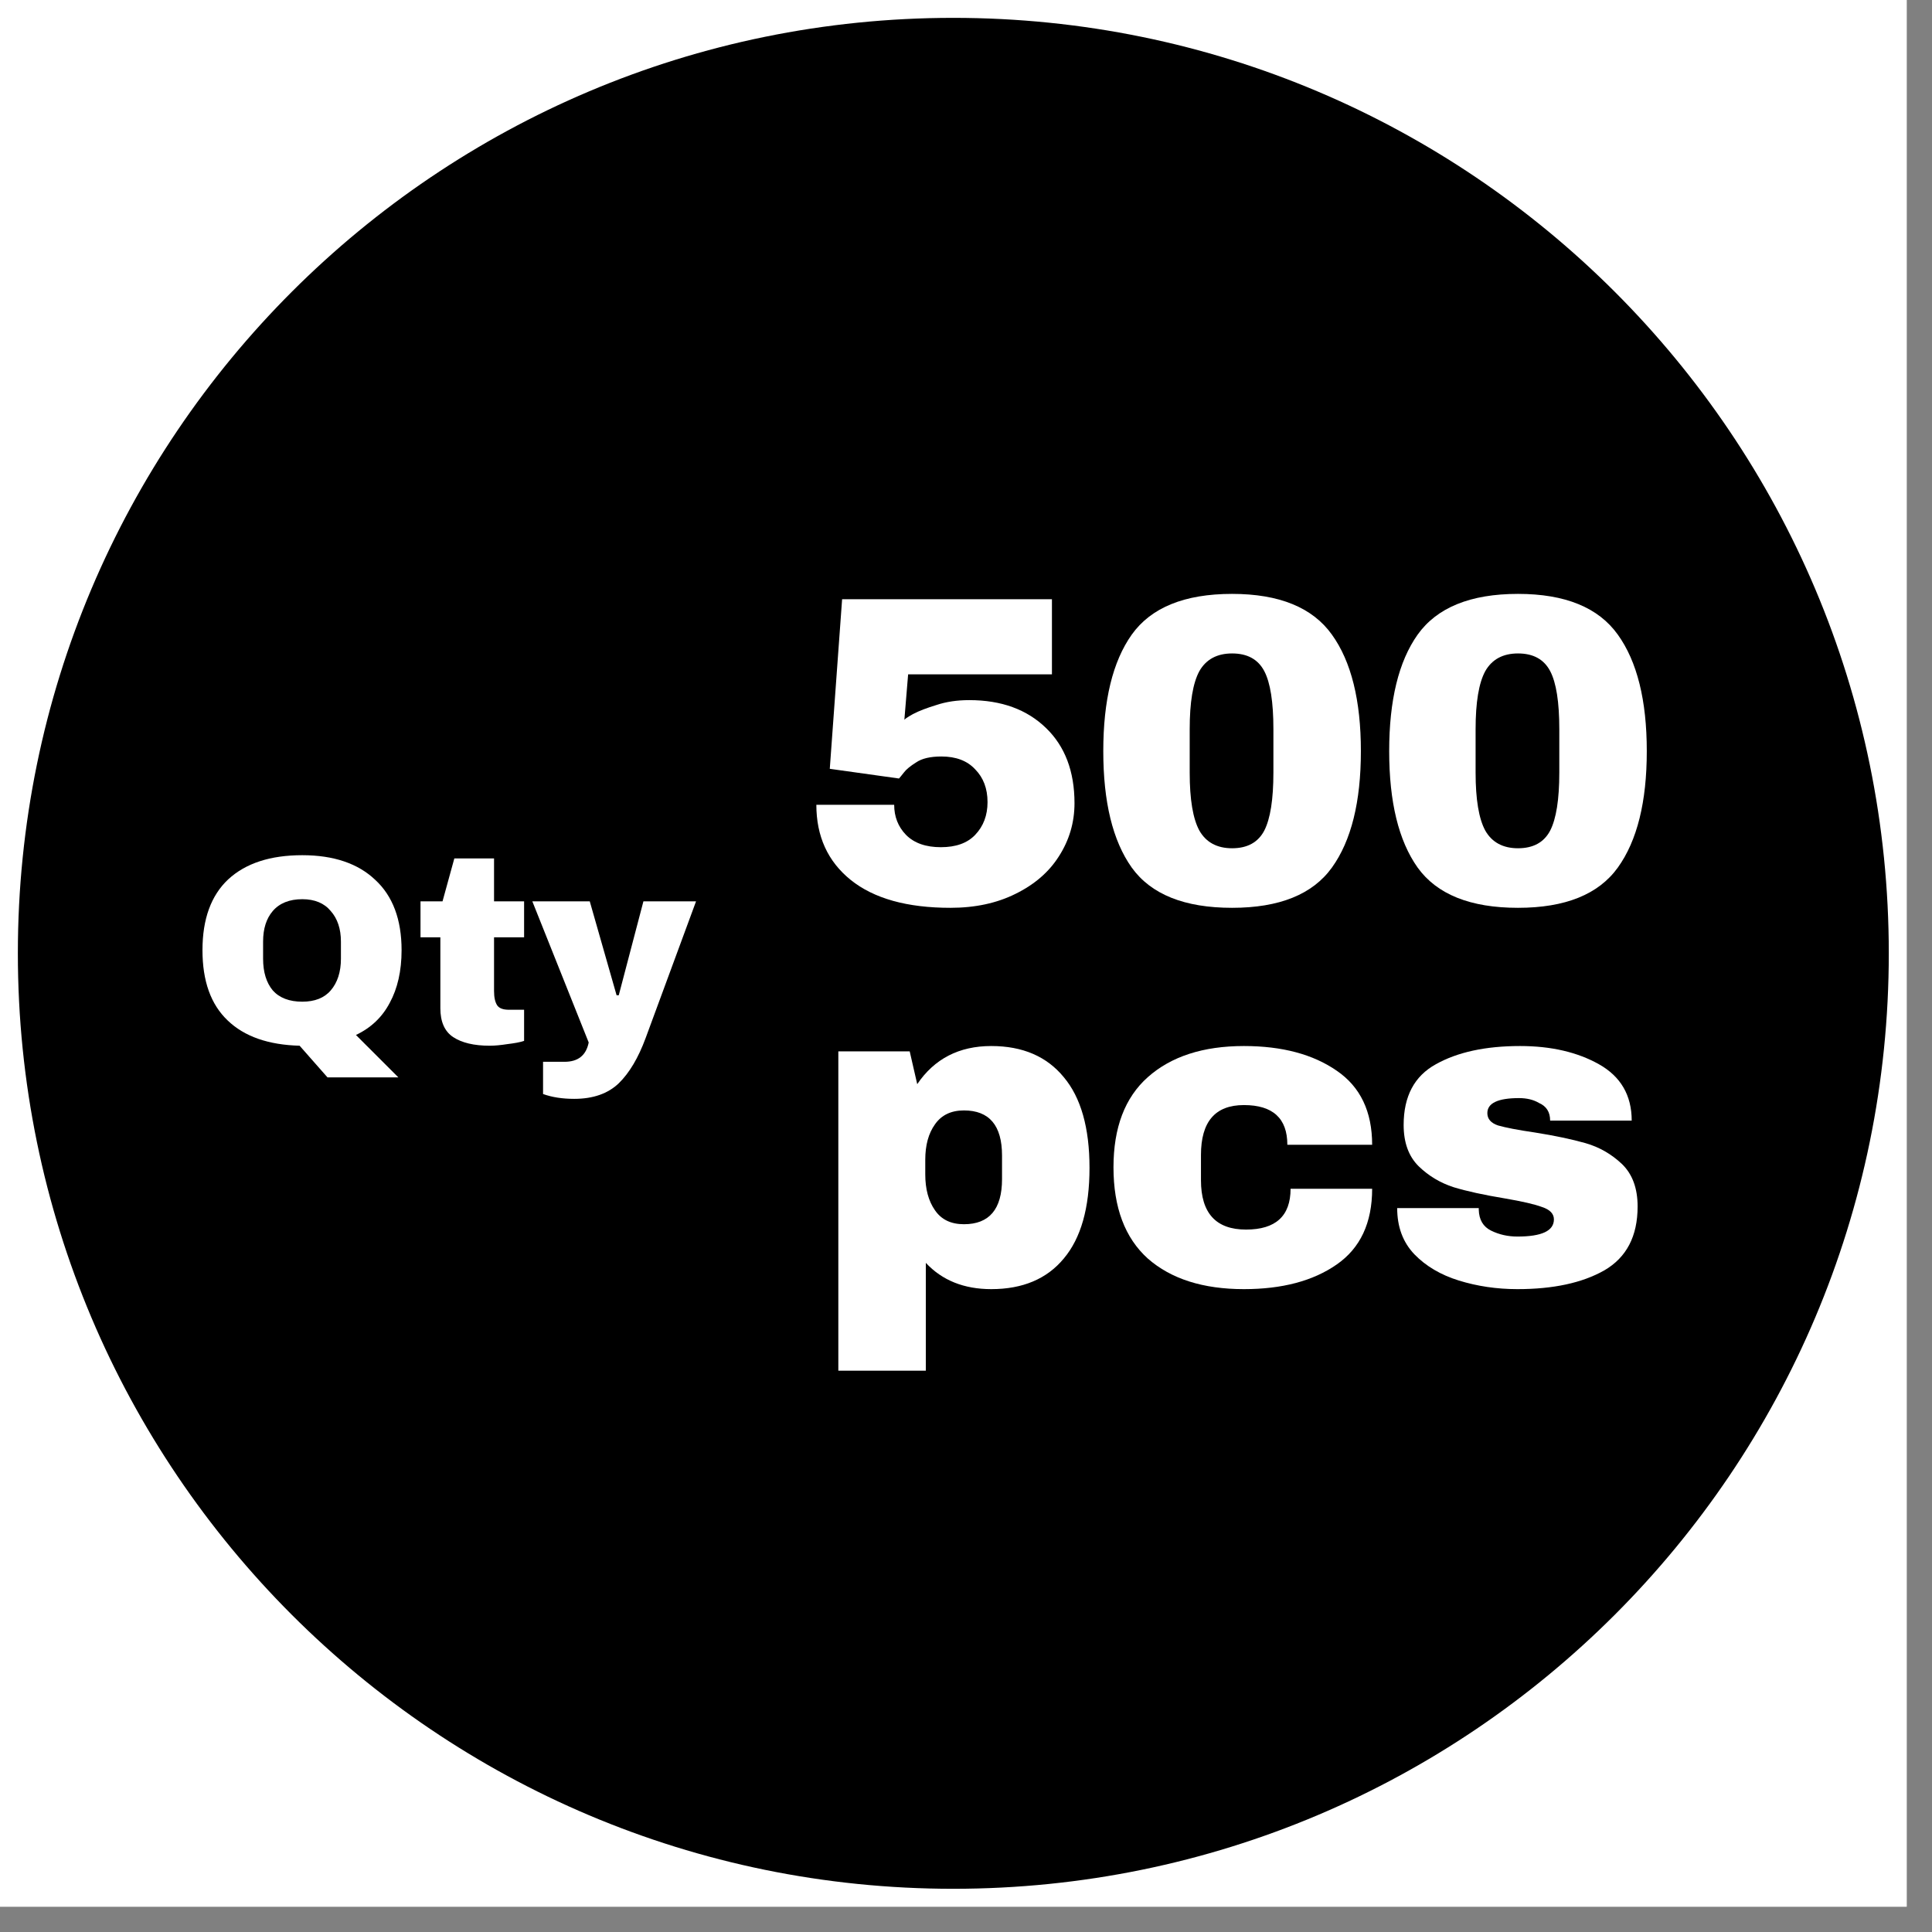
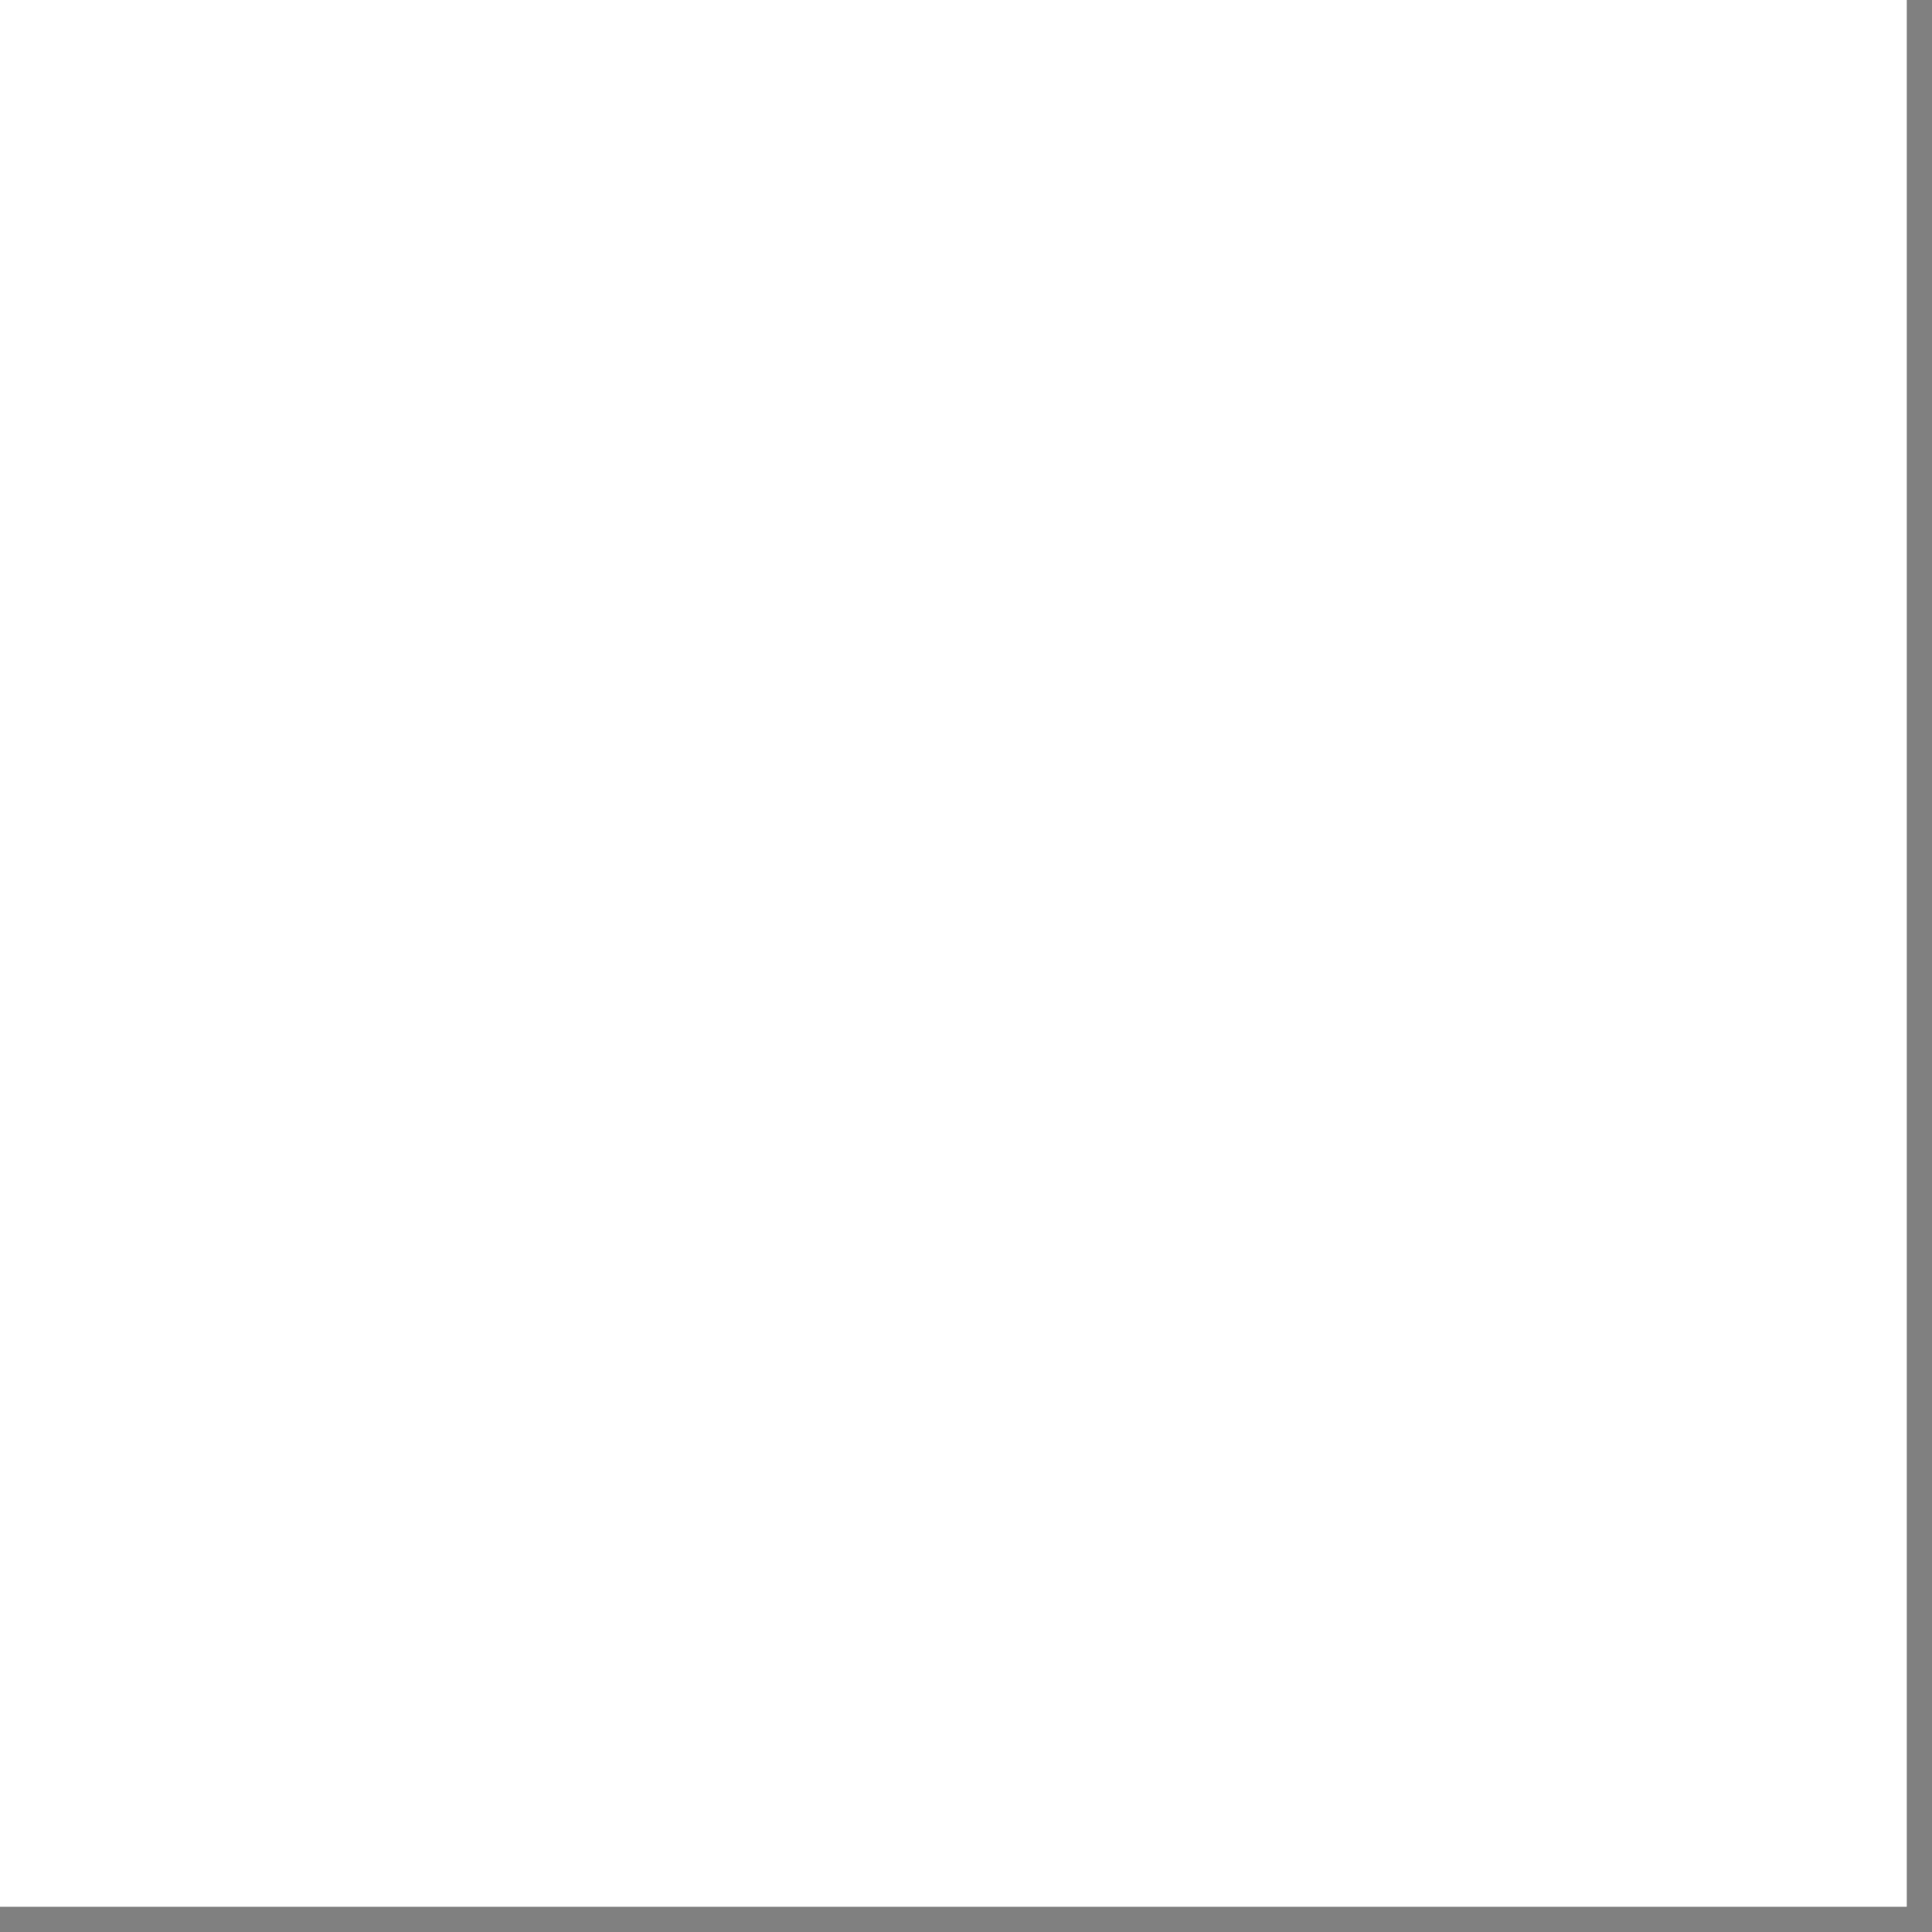
<svg xmlns="http://www.w3.org/2000/svg" width="75" zoomAndPan="magnify" viewBox="0 0 56.25 56.25" height="75" preserveAspectRatio="xMidYMid meet" version="1.0">
  <rect x="0" y="0" width="56.25" height="56.25" fill="#808080" stroke="none" />
  <defs>
    <g />
    <clipPath id="80f25d439b">
      <path d="M 0 0 L 55.512 0 L 55.512 55.512 L 0 55.512 Z M 0 0 " clip-rule="nonzero" />
    </clipPath>
    <clipPath id="77114bb9df">
-       <path d="M 0.52 0.52 L 54.992 0.52 L 54.992 54.992 L 0.52 54.992 Z M 0.52 0.52 " clip-rule="nonzero" />
-     </clipPath>
+       </clipPath>
    <clipPath id="5ede040d6e">
      <path d="M 27.754 0.52 C 12.711 0.52 0.52 12.711 0.52 27.754 C 0.52 42.797 12.711 54.992 27.754 54.992 C 42.797 54.992 54.992 42.797 54.992 27.754 C 54.992 12.711 42.797 0.52 27.754 0.52 Z M 27.754 0.52 " clip-rule="nonzero" />
    </clipPath>
  </defs>
  <g clip-path="url(#80f25d439b)">
    <path fill="#ffffff" d="M 0 0 L 55.512 0 L 55.512 55.512 L 0 55.512 Z M 0 0 " fill-opacity="1" fill-rule="nonzero" />
    <path fill="#ffffff" d="M 0 0 L 55.512 0 L 55.512 55.512 L 0 55.512 Z M 0 0 " fill-opacity="1" fill-rule="nonzero" />
  </g>
  <g clip-path="url(#77114bb9df)">
    <g clip-path="url(#5ede040d6e)">
-       <path fill="#000000" d="M 0.52 0.52 L 54.992 0.52 L 54.992 54.992 L 0.52 54.992 Z M 0.52 0.52 " fill-opacity="1" fill-rule="nonzero" />
-     </g>
+       </g>
  </g>
  <g fill="#ffffff" fill-opacity="1">
    <g transform="translate(23.268, 26.275)">
      <g>
        <path d="M 3.172 -6.641 L 3.062 -5.312 C 3.062 -5.332 3.145 -5.391 3.312 -5.484 C 3.488 -5.578 3.719 -5.664 4 -5.75 C 4.281 -5.844 4.598 -5.891 4.953 -5.891 C 5.891 -5.891 6.633 -5.617 7.188 -5.078 C 7.738 -4.547 8.016 -3.816 8.016 -2.891 C 8.016 -2.328 7.863 -1.812 7.562 -1.344 C 7.27 -0.883 6.848 -0.52 6.297 -0.25 C 5.754 0.02 5.125 0.156 4.406 0.156 C 3.145 0.156 2.176 -0.113 1.5 -0.656 C 0.832 -1.195 0.5 -1.926 0.5 -2.844 L 2.766 -2.844 C 2.766 -2.5 2.879 -2.207 3.109 -1.969 C 3.348 -1.727 3.688 -1.609 4.125 -1.609 C 4.562 -1.609 4.895 -1.727 5.125 -1.969 C 5.363 -2.219 5.484 -2.535 5.484 -2.922 C 5.484 -3.316 5.363 -3.633 5.125 -3.875 C 4.895 -4.125 4.566 -4.25 4.141 -4.25 C 3.816 -4.25 3.57 -4.191 3.406 -4.078 C 3.238 -3.973 3.117 -3.875 3.047 -3.781 C 2.973 -3.688 2.926 -3.629 2.906 -3.609 L 0.891 -3.891 L 1.25 -8.828 L 7.359 -8.828 L 7.359 -6.641 Z M 3.172 -6.641 " />
      </g>
    </g>
  </g>
  <g fill="#ffffff" fill-opacity="1">
    <g transform="translate(31.591, 26.275)">
      <g>
-         <path d="M 4.281 -8.984 C 5.656 -8.984 6.625 -8.586 7.188 -7.797 C 7.75 -7.016 8.031 -5.883 8.031 -4.406 C 8.031 -2.926 7.75 -1.797 7.188 -1.016 C 6.625 -0.234 5.656 0.156 4.281 0.156 C 2.895 0.156 1.922 -0.234 1.359 -1.016 C 0.805 -1.797 0.531 -2.926 0.531 -4.406 C 0.531 -5.883 0.805 -7.016 1.359 -7.797 C 1.922 -8.586 2.895 -8.984 4.281 -8.984 Z M 4.281 -7.25 C 3.844 -7.25 3.523 -7.078 3.328 -6.734 C 3.141 -6.391 3.047 -5.828 3.047 -5.047 L 3.047 -3.781 C 3.047 -3 3.141 -2.438 3.328 -2.094 C 3.523 -1.75 3.844 -1.578 4.281 -1.578 C 4.727 -1.578 5.039 -1.75 5.219 -2.094 C 5.395 -2.438 5.484 -3 5.484 -3.781 L 5.484 -5.047 C 5.484 -5.836 5.395 -6.398 5.219 -6.734 C 5.039 -7.078 4.727 -7.25 4.281 -7.25 Z M 4.281 -7.25 " />
-       </g>
+         </g>
    </g>
  </g>
  <g fill="#ffffff" fill-opacity="1">
    <g transform="translate(39.915, 26.275)">
      <g>
        <path d="M 4.281 -8.984 C 5.656 -8.984 6.625 -8.586 7.188 -7.797 C 7.75 -7.016 8.031 -5.883 8.031 -4.406 C 8.031 -2.926 7.75 -1.797 7.188 -1.016 C 6.625 -0.234 5.656 0.156 4.281 0.156 C 2.895 0.156 1.922 -0.234 1.359 -1.016 C 0.805 -1.797 0.531 -2.926 0.531 -4.406 C 0.531 -5.883 0.805 -7.016 1.359 -7.797 C 1.922 -8.586 2.895 -8.984 4.281 -8.984 Z M 4.281 -7.25 C 3.844 -7.25 3.523 -7.078 3.328 -6.734 C 3.141 -6.391 3.047 -5.828 3.047 -5.047 L 3.047 -3.781 C 3.047 -3 3.141 -2.438 3.328 -2.094 C 3.523 -1.75 3.844 -1.578 4.281 -1.578 C 4.727 -1.578 5.039 -1.75 5.219 -2.094 C 5.395 -2.438 5.484 -3 5.484 -3.781 L 5.484 -5.047 C 5.484 -5.836 5.395 -6.398 5.219 -6.734 C 5.039 -7.078 4.727 -7.25 4.281 -7.25 Z M 4.281 -7.25 " />
      </g>
    </g>
  </g>
  <g fill="#ffffff" fill-opacity="1">
    <g transform="translate(23.627, 37.377)">
      <g>
-         <path d="M 5.234 -6.922 C 6.148 -6.922 6.852 -6.617 7.344 -6.016 C 7.844 -5.422 8.094 -4.539 8.094 -3.375 C 8.094 -2.207 7.844 -1.328 7.344 -0.734 C 6.852 -0.141 6.148 0.156 5.234 0.156 C 4.441 0.156 3.805 -0.098 3.328 -0.609 L 3.328 2.531 L 0.781 2.531 L 0.781 -6.766 L 2.859 -6.766 L 3.078 -5.812 C 3.578 -6.551 4.297 -6.922 5.234 -6.922 Z M 4.438 -5.047 C 4.062 -5.047 3.781 -4.91 3.594 -4.641 C 3.406 -4.379 3.312 -4.035 3.312 -3.609 L 3.312 -3.188 C 3.312 -2.758 3.406 -2.41 3.594 -2.141 C 3.781 -1.867 4.062 -1.734 4.438 -1.734 C 5.176 -1.734 5.547 -2.172 5.547 -3.047 L 5.547 -3.734 C 5.547 -4.609 5.176 -5.047 4.438 -5.047 Z M 4.438 -5.047 " />
-       </g>
+         </g>
    </g>
  </g>
  <g fill="#ffffff" fill-opacity="1">
    <g transform="translate(31.95, 37.377)">
      <g>
        <path d="M 4.266 -6.922 C 5.379 -6.922 6.281 -6.68 6.969 -6.203 C 7.656 -5.734 8 -5.016 8 -4.047 L 5.531 -4.047 C 5.531 -4.816 5.109 -5.203 4.266 -5.203 C 3.43 -5.203 3.016 -4.719 3.016 -3.75 L 3.016 -3.016 C 3.016 -2.055 3.453 -1.578 4.328 -1.578 C 5.191 -1.578 5.625 -1.973 5.625 -2.766 L 8 -2.766 C 8 -1.773 7.656 -1.039 6.969 -0.562 C 6.281 -0.082 5.379 0.156 4.266 0.156 C 3.078 0.156 2.145 -0.141 1.469 -0.734 C 0.801 -1.336 0.469 -2.223 0.469 -3.391 C 0.469 -4.547 0.801 -5.422 1.469 -6.016 C 2.145 -6.617 3.078 -6.922 4.266 -6.922 Z M 4.266 -6.922 " />
      </g>
    </g>
  </g>
  <g fill="#ffffff" fill-opacity="1">
    <g transform="translate(40.273, 37.377)">
      <g>
        <path d="M 3.984 -6.922 C 4.891 -6.922 5.656 -6.742 6.281 -6.391 C 6.914 -6.035 7.234 -5.488 7.234 -4.75 L 4.859 -4.75 C 4.859 -5 4.75 -5.172 4.531 -5.266 C 4.375 -5.359 4.18 -5.406 3.953 -5.406 C 3.336 -5.406 3.031 -5.258 3.031 -4.969 C 3.031 -4.801 3.133 -4.68 3.344 -4.609 C 3.562 -4.547 3.914 -4.477 4.406 -4.406 C 5 -4.312 5.492 -4.207 5.891 -4.094 C 6.297 -3.977 6.648 -3.773 6.953 -3.484 C 7.254 -3.191 7.406 -2.781 7.406 -2.25 C 7.406 -1.383 7.082 -0.766 6.438 -0.391 C 5.789 -0.023 4.945 0.156 3.906 0.156 C 3.301 0.156 2.734 0.07 2.203 -0.094 C 1.672 -0.258 1.238 -0.516 0.906 -0.859 C 0.57 -1.211 0.406 -1.66 0.406 -2.203 L 2.781 -2.203 L 2.781 -2.156 C 2.789 -1.863 2.91 -1.66 3.141 -1.547 C 3.379 -1.43 3.633 -1.375 3.906 -1.375 C 4.613 -1.375 4.969 -1.539 4.969 -1.875 C 4.969 -2.039 4.852 -2.16 4.625 -2.234 C 4.406 -2.316 4.047 -2.398 3.547 -2.484 C 2.93 -2.586 2.43 -2.695 2.047 -2.812 C 1.66 -2.938 1.32 -3.141 1.031 -3.422 C 0.738 -3.711 0.594 -4.113 0.594 -4.625 C 0.594 -5.457 0.906 -6.047 1.531 -6.391 C 2.156 -6.742 2.973 -6.922 3.984 -6.922 Z M 3.984 -6.922 " />
      </g>
    </g>
  </g>
  <g fill="#ffffff" fill-opacity="1">
    <g transform="translate(5.551, 30.352)">
      <g>
        <path d="M 0.344 -2.688 C 0.344 -3.594 0.594 -4.281 1.094 -4.75 C 1.602 -5.219 2.32 -5.453 3.25 -5.453 C 4.164 -5.453 4.875 -5.211 5.375 -4.734 C 5.883 -4.266 6.141 -3.582 6.141 -2.688 C 6.141 -2.082 6.023 -1.57 5.797 -1.156 C 5.578 -0.738 5.25 -0.426 4.812 -0.219 L 6.047 1.016 L 3.984 1.016 L 3.172 0.094 C 2.266 0.07 1.566 -0.172 1.078 -0.641 C 0.586 -1.109 0.344 -1.789 0.344 -2.688 Z M 4.375 -2.938 C 4.375 -3.312 4.273 -3.609 4.078 -3.828 C 3.891 -4.055 3.613 -4.172 3.25 -4.172 C 2.875 -4.172 2.586 -4.055 2.391 -3.828 C 2.203 -3.609 2.109 -3.312 2.109 -2.938 L 2.109 -2.438 C 2.109 -2.051 2.203 -1.742 2.391 -1.516 C 2.586 -1.297 2.875 -1.188 3.25 -1.188 C 3.613 -1.188 3.891 -1.297 4.078 -1.516 C 4.273 -1.742 4.375 -2.051 4.375 -2.438 Z M 4.375 -2.938 " />
      </g>
    </g>
  </g>
  <g fill="#ffffff" fill-opacity="1">
    <g transform="translate(12.04, 30.352)">
      <g>
        <path d="M 3.219 -4.109 L 3.219 -3.062 L 2.344 -3.062 L 2.344 -1.5 C 2.344 -1.312 2.375 -1.172 2.438 -1.078 C 2.5 -0.992 2.613 -0.953 2.781 -0.953 L 3.219 -0.953 L 3.219 -0.047 C 3.094 -0.004 2.93 0.023 2.734 0.047 C 2.535 0.078 2.363 0.094 2.219 0.094 C 1.758 0.094 1.406 0.008 1.156 -0.156 C 0.906 -0.32 0.781 -0.602 0.781 -1 L 0.781 -3.062 L 0.203 -3.062 L 0.203 -4.109 L 0.844 -4.109 L 1.188 -5.359 L 2.344 -5.359 L 2.344 -4.109 Z M 3.219 -4.109 " />
      </g>
    </g>
  </g>
  <g fill="#ffffff" fill-opacity="1">
    <g transform="translate(15.499, 30.352)">
      <g>
-         <path d="M 3.297 -0.125 C 3.086 0.445 2.828 0.883 2.516 1.188 C 2.203 1.488 1.77 1.641 1.219 1.641 C 0.875 1.641 0.57 1.594 0.312 1.5 L 0.312 0.562 L 0.938 0.562 C 1.332 0.562 1.566 0.375 1.641 0 L 0 -4.109 L 1.672 -4.109 L 2.453 -1.375 L 2.516 -1.375 L 3.234 -4.109 L 4.766 -4.109 Z M 3.297 -0.125 " />
-       </g>
+         </g>
    </g>
  </g>
</svg>